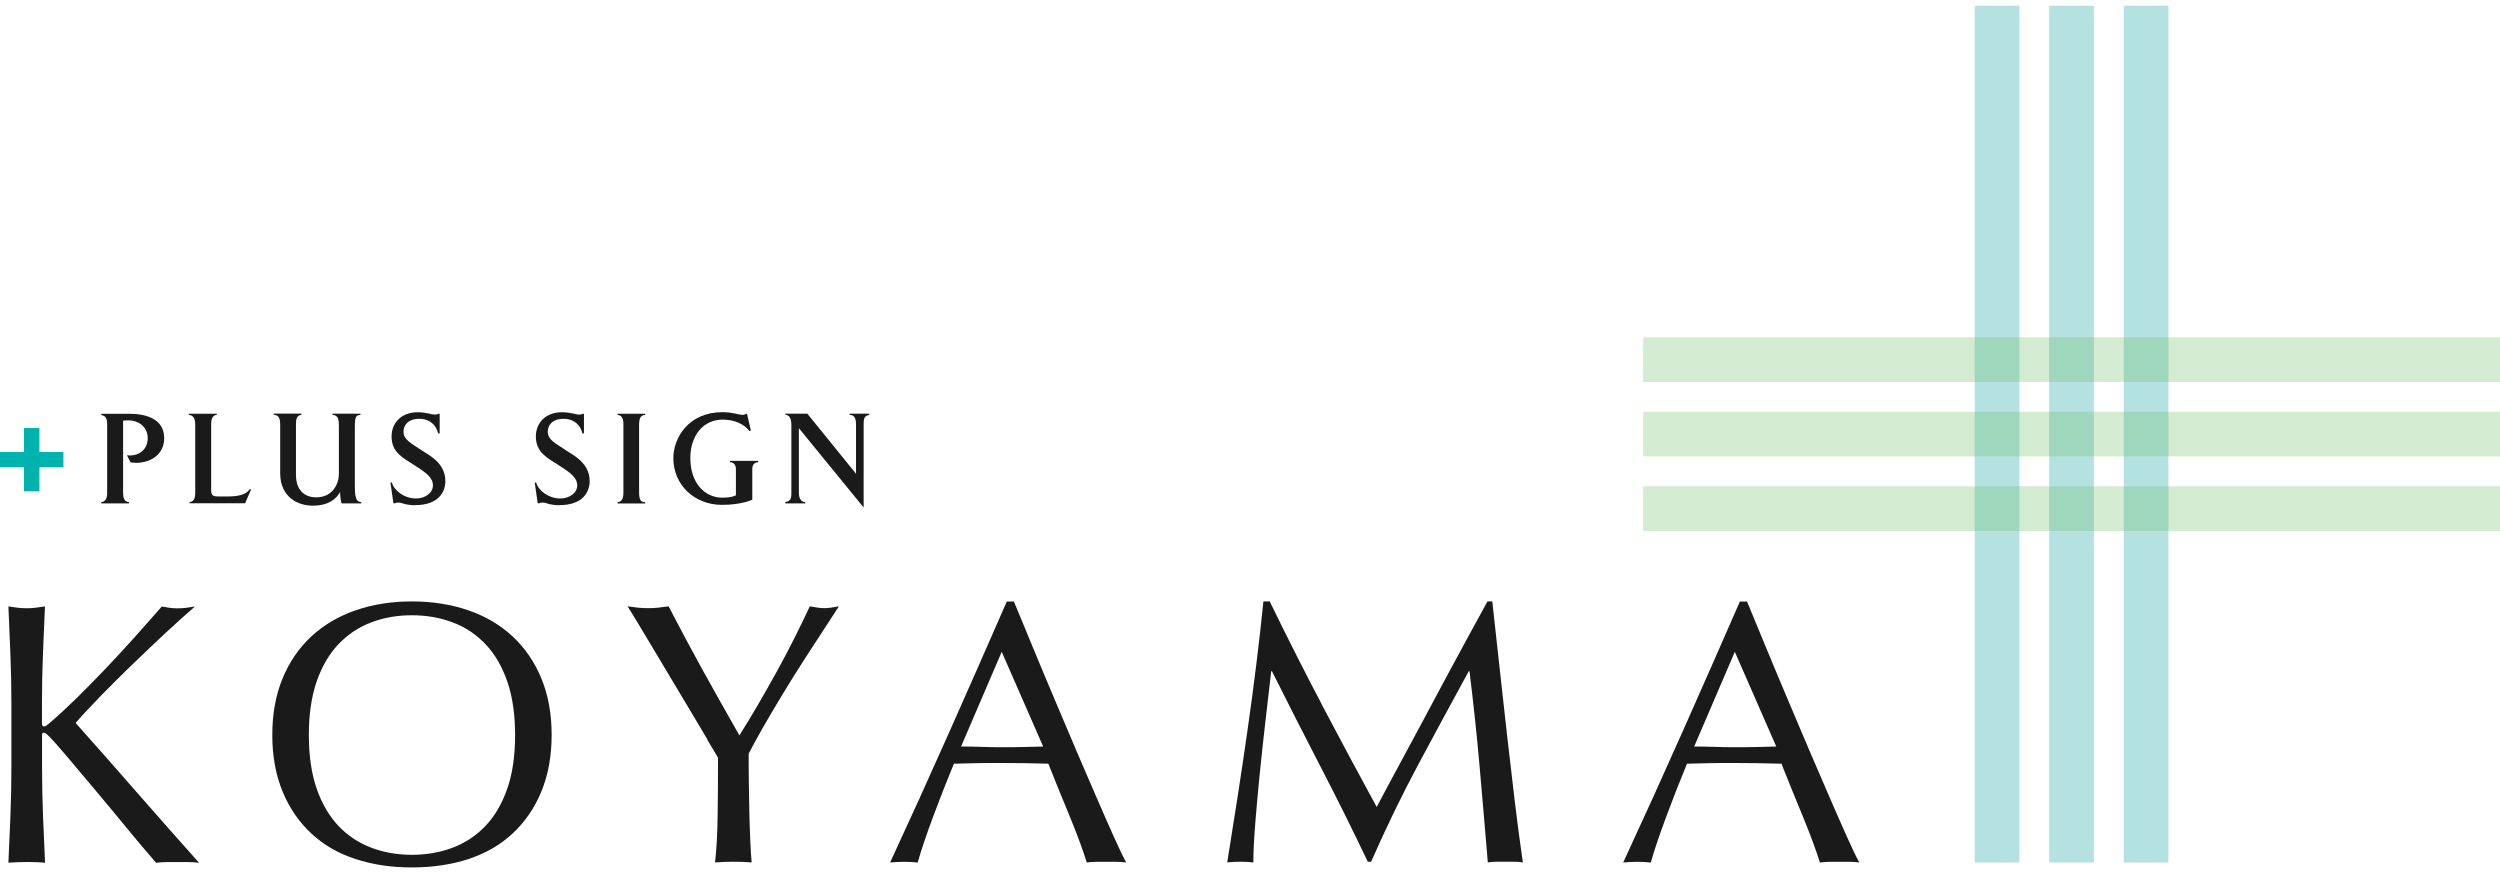
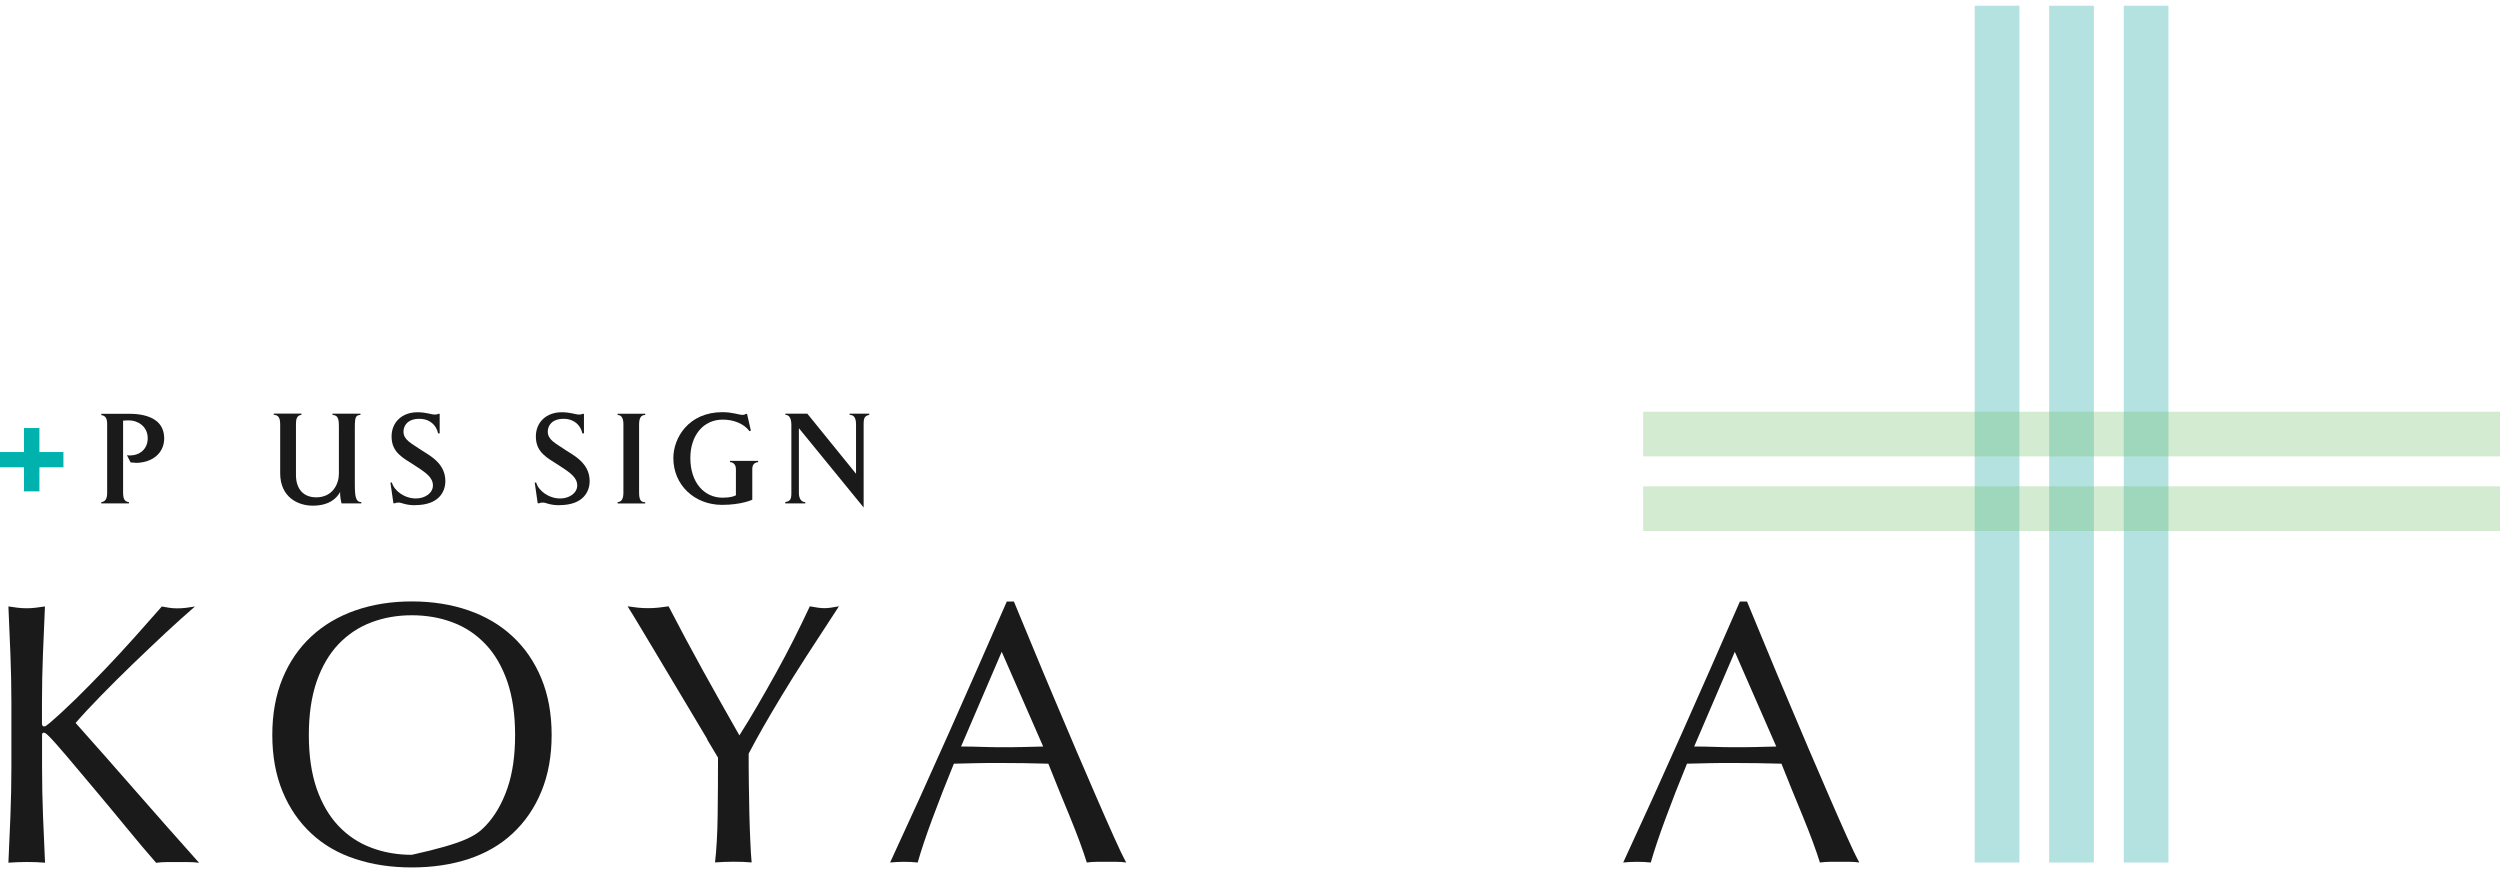
<svg xmlns="http://www.w3.org/2000/svg" width="151" height="53" viewBox="0 0 151 53" fill="none">
  <path opacity="0.3" d="M130.974 0.345H128.275V52.096H130.974V0.345Z" fill="#009E96" />
  <path opacity="0.3" d="M126.47 0.345H123.771V52.096H126.47V0.345Z" fill="#009E96" />
  <path opacity="0.3" d="M121.972 0.345H119.273V52.096H121.972V0.345Z" fill="#009E96" />
-   <path opacity="0.3" d="M151 20.37H99.248V23.069H151V20.37Z" fill="#6CBC64" />
  <path opacity="0.3" d="M151 24.868H99.248V27.567H151V24.868Z" fill="#6CBC64" />
  <path opacity="0.3" d="M151 29.372H99.248V32.071H151V29.372Z" fill="#6CBC64" />
  <path d="M0.63 49.26C0.667 48.297 0.688 47.323 0.688 46.334V42.46C0.688 41.47 0.667 40.496 0.63 39.544C0.592 38.591 0.55 37.618 0.508 36.628C0.704 36.66 0.889 36.686 1.069 36.707C1.249 36.728 1.429 36.739 1.609 36.739C1.788 36.739 1.968 36.728 2.148 36.707C2.328 36.686 2.519 36.66 2.715 36.628C2.672 37.618 2.63 38.591 2.593 39.544C2.556 40.496 2.535 41.47 2.535 42.46V43.698C2.535 43.82 2.582 43.878 2.672 43.878C2.731 43.878 2.836 43.809 2.99 43.677C3.514 43.227 4.069 42.714 4.646 42.148C5.223 41.576 5.805 40.983 6.393 40.37C6.98 39.756 7.557 39.126 8.128 38.491C8.7 37.85 9.245 37.231 9.774 36.633C9.938 36.665 10.097 36.691 10.245 36.713C10.393 36.734 10.547 36.744 10.695 36.744C10.875 36.744 11.055 36.734 11.235 36.713C11.415 36.691 11.595 36.665 11.775 36.633C11.251 37.083 10.658 37.618 9.997 38.231C9.335 38.851 8.674 39.48 8.001 40.126C7.335 40.772 6.694 41.407 6.086 42.031C5.477 42.656 4.969 43.201 4.567 43.666C5.784 45.032 7.012 46.424 8.25 47.842C9.489 49.26 10.748 50.684 12.024 52.113C11.796 52.081 11.574 52.07 11.346 52.07H10.05C9.848 52.07 9.642 52.086 9.43 52.113C8.891 51.499 8.293 50.79 7.642 49.996C6.991 49.202 6.35 48.429 5.726 47.688C5.101 46.948 4.54 46.276 4.038 45.683C3.535 45.09 3.164 44.672 2.921 44.434C2.799 44.312 2.709 44.254 2.651 44.254C2.577 44.254 2.54 44.296 2.54 44.386V46.344C2.54 47.334 2.561 48.313 2.598 49.271C2.635 50.229 2.678 51.176 2.72 52.107C2.376 52.076 2.005 52.065 1.614 52.065C1.222 52.065 0.857 52.081 0.508 52.107C0.55 51.176 0.592 50.229 0.63 49.271V49.26Z" fill="#1A1A1A" />
-   <path d="M17.066 40.978C17.479 39.978 18.056 39.136 18.802 38.443C19.548 37.75 20.438 37.226 21.47 36.866C22.507 36.506 23.639 36.326 24.872 36.326C26.105 36.326 27.259 36.506 28.296 36.866C29.334 37.226 30.223 37.75 30.963 38.443C31.704 39.131 32.287 39.978 32.699 40.978C33.112 41.978 33.319 43.116 33.319 44.391C33.319 45.667 33.112 46.805 32.699 47.805C32.287 48.805 31.71 49.646 30.963 50.34C30.223 51.033 29.328 51.546 28.296 51.885C27.259 52.224 26.121 52.393 24.872 52.393C23.623 52.393 22.507 52.224 21.47 51.885C20.432 51.546 19.543 51.033 18.802 50.34C18.061 49.652 17.479 48.805 17.066 47.805C16.654 46.805 16.447 45.667 16.447 44.391C16.447 43.116 16.654 41.978 17.066 40.978ZM30.641 41.163C30.323 40.253 29.889 39.501 29.323 38.909C28.762 38.316 28.101 37.877 27.338 37.591C26.582 37.305 25.756 37.162 24.872 37.162C23.988 37.162 23.184 37.305 22.427 37.591C21.671 37.877 21.009 38.316 20.443 38.909C19.882 39.501 19.443 40.253 19.125 41.163C18.813 42.073 18.654 43.148 18.654 44.397C18.654 45.646 18.813 46.72 19.125 47.63C19.443 48.54 19.882 49.292 20.443 49.885C21.004 50.477 21.665 50.916 22.427 51.202C23.184 51.488 23.999 51.631 24.872 51.631C25.745 51.631 26.582 51.488 27.338 51.202C28.095 50.916 28.757 50.477 29.323 49.885C29.889 49.292 30.323 48.54 30.641 47.63C30.958 46.72 31.112 45.646 31.112 44.397C31.112 43.148 30.953 42.073 30.641 41.163Z" fill="#1A1A1A" />
+   <path d="M17.066 40.978C17.479 39.978 18.056 39.136 18.802 38.443C19.548 37.75 20.438 37.226 21.47 36.866C22.507 36.506 23.639 36.326 24.872 36.326C26.105 36.326 27.259 36.506 28.296 36.866C29.334 37.226 30.223 37.75 30.963 38.443C31.704 39.131 32.287 39.978 32.699 40.978C33.112 41.978 33.319 43.116 33.319 44.391C33.319 45.667 33.112 46.805 32.699 47.805C32.287 48.805 31.71 49.646 30.963 50.34C30.223 51.033 29.328 51.546 28.296 51.885C27.259 52.224 26.121 52.393 24.872 52.393C23.623 52.393 22.507 52.224 21.47 51.885C20.432 51.546 19.543 51.033 18.802 50.34C18.061 49.652 17.479 48.805 17.066 47.805C16.654 46.805 16.447 45.667 16.447 44.391C16.447 43.116 16.654 41.978 17.066 40.978ZM30.641 41.163C30.323 40.253 29.889 39.501 29.323 38.909C28.762 38.316 28.101 37.877 27.338 37.591C26.582 37.305 25.756 37.162 24.872 37.162C23.988 37.162 23.184 37.305 22.427 37.591C21.671 37.877 21.009 38.316 20.443 38.909C19.882 39.501 19.443 40.253 19.125 41.163C18.813 42.073 18.654 43.148 18.654 44.397C18.654 45.646 18.813 46.72 19.125 47.63C19.443 48.54 19.882 49.292 20.443 49.885C21.004 50.477 21.665 50.916 22.427 51.202C23.184 51.488 23.999 51.631 24.872 51.631C28.095 50.916 28.757 50.477 29.323 49.885C29.889 49.292 30.323 48.54 30.641 47.63C30.958 46.72 31.112 45.646 31.112 44.397C31.112 43.148 30.953 42.073 30.641 41.163Z" fill="#1A1A1A" />
  <path d="M42.722 44.65C42.431 44.163 42.108 43.623 41.754 43.026C41.399 42.433 41.029 41.808 40.637 41.157C40.245 40.501 39.875 39.882 39.52 39.289C39.166 38.697 38.848 38.162 38.562 37.691C38.277 37.22 38.06 36.86 37.906 36.622C38.118 36.654 38.324 36.68 38.525 36.702C38.727 36.723 38.933 36.733 39.145 36.733C39.356 36.733 39.563 36.723 39.764 36.702C39.965 36.68 40.171 36.654 40.383 36.622C41.06 37.929 41.748 39.215 42.442 40.475C43.14 41.734 43.881 43.052 44.659 44.417C45.003 43.878 45.363 43.285 45.739 42.639C46.114 41.994 46.49 41.332 46.866 40.655C47.242 39.977 47.601 39.3 47.945 38.617C48.289 37.934 48.612 37.268 48.914 36.622C49.29 36.696 49.581 36.733 49.792 36.733C50.004 36.733 50.295 36.696 50.671 36.622C49.951 37.718 49.306 38.707 48.734 39.596C48.162 40.48 47.66 41.284 47.226 42.004C46.792 42.724 46.405 43.375 46.077 43.952C45.749 44.529 45.463 45.052 45.22 45.518C45.22 46.074 45.22 46.666 45.23 47.296C45.236 47.926 45.252 48.545 45.262 49.154C45.278 49.762 45.294 50.323 45.321 50.842C45.342 51.361 45.368 51.779 45.4 52.091C45.056 52.059 44.685 52.049 44.294 52.049C43.902 52.049 43.537 52.065 43.188 52.091C43.278 51.313 43.331 50.366 43.346 49.254C43.362 48.143 43.368 46.979 43.368 45.762C43.219 45.508 42.997 45.137 42.701 44.645L42.722 44.65Z" fill="#1A1A1A" />
  <path d="M68.035 52.096C67.823 52.065 67.627 52.054 67.436 52.054H66.24C66.05 52.054 65.854 52.07 65.642 52.096C65.537 51.752 65.394 51.334 65.214 50.847C65.034 50.361 64.833 49.847 64.616 49.318C64.399 48.783 64.177 48.244 63.949 47.693C63.727 47.143 63.515 46.624 63.319 46.127C62.838 46.111 62.351 46.1 61.853 46.095C61.356 46.09 60.864 46.084 60.366 46.084C59.901 46.084 59.44 46.084 58.99 46.095C58.541 46.1 58.08 46.116 57.614 46.127C57.133 47.296 56.699 48.413 56.307 49.471C55.916 50.53 55.624 51.403 55.429 52.096C55.175 52.065 54.894 52.054 54.593 52.054C54.291 52.054 54.016 52.07 53.762 52.096C54.979 49.471 56.164 46.857 57.318 44.259C58.477 41.66 59.636 39.019 60.811 36.331H61.239C61.599 37.204 61.991 38.146 62.409 39.157C62.827 40.173 63.256 41.194 63.695 42.232C64.129 43.269 64.568 44.296 65.002 45.317C65.436 46.338 65.849 47.286 66.23 48.164C66.611 49.043 66.955 49.826 67.267 50.519C67.574 51.212 67.828 51.736 68.024 52.096H68.035ZM58.054 45.09C58.445 45.09 58.847 45.095 59.271 45.111C59.689 45.127 60.096 45.132 60.488 45.132C60.906 45.132 61.329 45.132 61.748 45.121C62.166 45.116 62.589 45.1 63.007 45.09L60.504 39.369L58.048 45.09H58.054Z" fill="#1A1A1A" />
-   <path d="M79.83 42.544C80.888 44.555 81.994 46.619 83.153 48.742C83.302 48.456 83.524 48.048 83.804 47.514C84.09 46.979 84.418 46.371 84.794 45.677C85.17 44.989 85.572 44.238 86.001 43.434C86.429 42.629 86.863 41.814 87.308 40.989C87.752 40.163 88.191 39.353 88.625 38.554C89.059 37.76 89.467 37.014 89.843 36.326H90.134C90.298 37.766 90.451 39.163 90.594 40.502C90.737 41.846 90.885 43.169 91.033 44.465C91.181 45.767 91.335 47.048 91.483 48.318C91.631 49.588 91.801 50.842 91.981 52.091C91.801 52.06 91.626 52.049 91.451 52.049H90.393C90.218 52.049 90.044 52.065 89.864 52.091C89.7 50.096 89.53 48.159 89.366 46.281C89.202 44.402 88.996 42.486 88.758 40.539H88.715C87.678 42.433 86.662 44.312 85.662 46.18C84.662 48.048 83.714 50.006 82.815 52.049H82.614C81.714 50.154 80.772 48.26 79.788 46.36C78.803 44.46 77.814 42.518 76.824 40.539H76.782C76.676 41.47 76.559 42.481 76.432 43.566C76.305 44.656 76.189 45.73 76.083 46.789C75.977 47.847 75.887 48.847 75.813 49.784C75.739 50.721 75.702 51.493 75.702 52.091C75.464 52.06 75.199 52.049 74.913 52.049C74.628 52.049 74.363 52.065 74.125 52.091C74.321 50.874 74.522 49.593 74.734 48.239C74.945 46.889 75.146 45.529 75.342 44.164C75.538 42.798 75.718 41.449 75.882 40.121C76.046 38.792 76.189 37.528 76.311 36.326H76.692C77.729 38.459 78.777 40.533 79.835 42.544H79.83Z" fill="#1A1A1A" />
  <path d="M112.314 52.096C112.102 52.065 111.906 52.054 111.716 52.054H110.52C110.329 52.054 110.134 52.07 109.922 52.096C109.816 51.752 109.673 51.334 109.493 50.847C109.313 50.361 109.112 49.847 108.895 49.318C108.678 48.783 108.456 48.244 108.228 47.693C108.006 47.143 107.794 46.624 107.599 46.127C107.117 46.111 106.63 46.1 106.133 46.095C105.635 46.09 105.143 46.084 104.646 46.084C104.18 46.084 103.719 46.084 103.27 46.095C102.82 46.1 102.359 46.116 101.894 46.127C101.412 47.296 100.978 48.413 100.587 49.471C100.195 50.53 99.904 51.403 99.708 52.096C99.454 52.065 99.174 52.054 98.872 52.054C98.57 52.054 98.295 52.07 98.041 52.096C99.258 49.471 100.444 46.857 101.597 44.259C102.756 41.66 103.915 39.019 105.09 36.331H105.519C105.879 37.204 106.27 38.146 106.688 39.157C107.106 40.173 107.535 41.194 107.974 42.232C108.408 43.269 108.848 44.296 109.281 45.317C109.715 46.338 110.128 47.286 110.509 48.164C110.89 49.043 111.234 49.826 111.546 50.519C111.853 51.212 112.107 51.736 112.303 52.096H112.314ZM102.333 45.09C102.725 45.09 103.127 45.095 103.55 45.111C103.968 45.127 104.376 45.132 104.767 45.132C105.185 45.132 105.609 45.132 106.027 45.121C106.445 45.116 106.868 45.1 107.286 45.09L104.783 39.369L102.328 45.09H102.333Z" fill="#1A1A1A" />
  <path d="M0 28.224V27.303H1.45V25.853H2.381V27.303H3.831V28.224H2.381V29.679H1.45V28.224H0Z" fill="#00B2AE" />
  <path d="M8.176 27.948C8.033 27.948 7.917 27.933 7.885 27.927L7.668 27.493C7.726 27.509 7.747 27.509 7.869 27.509C8.403 27.509 8.922 27.149 8.922 26.472C8.922 25.726 8.287 25.392 7.805 25.392C7.742 25.392 7.53 25.392 7.435 25.408V29.748C7.435 30.213 7.573 30.298 7.79 30.33V30.404H6.117V30.33C6.339 30.303 6.472 30.155 6.472 29.774V25.625C6.472 25.271 6.382 25.112 6.117 25.07V24.995H7.52C7.869 24.995 9.917 24.852 9.917 26.483C9.917 27.361 9.208 27.959 8.171 27.959L8.176 27.948Z" fill="#1A1A1A" />
-   <path d="M14.807 30.399H11.452V30.325C11.664 30.309 11.791 30.15 11.791 29.769V25.62C11.791 25.265 11.648 25.064 11.404 25.064V24.99H13.092V25.064C12.971 25.064 12.754 25.128 12.754 25.609V29.631C12.754 29.922 12.891 29.986 13.172 29.986H13.765C14.389 29.986 14.892 29.875 15.088 29.536L15.162 29.573L14.802 30.404L14.807 30.399Z" fill="#1A1A1A" />
  <path d="M20.628 30.399C20.591 30.267 20.533 29.97 20.543 29.716C20.342 30.087 19.898 30.542 18.887 30.542C17.998 30.542 16.923 30.034 16.923 28.579V25.636C16.923 25.181 16.78 25.07 16.537 25.054V24.98H18.209V25.054C17.908 25.091 17.876 25.35 17.876 25.626V28.684C17.876 29.552 18.342 30.039 19.099 30.039C20.115 30.039 20.469 29.198 20.469 28.621V25.747C20.469 25.255 20.395 25.086 20.083 25.059V24.985H21.771V25.059C21.512 25.086 21.432 25.139 21.432 25.779V29.235C21.432 30.008 21.485 30.314 21.824 30.33V30.404H20.628V30.399Z" fill="#1A1A1A" />
  <path d="M25.058 30.515C24.508 30.515 24.228 30.357 24.127 30.357C24.016 30.357 23.894 30.357 23.868 30.399H23.762L23.582 29.145H23.672C23.794 29.621 24.413 30.108 25.122 30.108C25.678 30.108 26.149 29.774 26.149 29.325C26.149 28.827 25.709 28.536 25.011 28.086C24.339 27.652 23.651 27.335 23.651 26.361C23.651 25.509 24.275 24.9 25.217 24.9C25.747 24.9 26.043 25.038 26.239 25.038C26.297 25.038 26.413 25.043 26.456 24.996H26.556V26.176H26.461C26.355 25.684 25.969 25.297 25.328 25.297C24.614 25.297 24.371 25.715 24.371 26.07C24.371 26.567 24.82 26.758 25.45 27.187C25.889 27.483 26.9 27.949 26.9 29.055C26.9 29.684 26.524 30.51 25.069 30.51L25.058 30.515Z" fill="#1A1A1A" />
  <path d="M33.773 30.515C33.223 30.515 32.943 30.357 32.842 30.357C32.731 30.357 32.609 30.357 32.583 30.399H32.477L32.297 29.145H32.387C32.509 29.621 33.128 30.108 33.837 30.108C34.393 30.108 34.864 29.774 34.864 29.325C34.864 28.827 34.424 28.536 33.726 28.086C33.054 27.652 32.366 27.335 32.366 26.361C32.366 25.509 32.99 24.9 33.932 24.9C34.461 24.9 34.758 25.038 34.953 25.038C35.012 25.038 35.128 25.043 35.17 24.996H35.271V26.176H35.176C35.065 25.684 34.684 25.297 34.043 25.297C33.329 25.297 33.085 25.715 33.085 26.07C33.085 26.567 33.535 26.758 34.165 27.187C34.604 27.483 35.615 27.949 35.615 29.055C35.615 29.684 35.239 30.51 33.784 30.51L33.773 30.515Z" fill="#1A1A1A" />
  <path d="M37.305 30.399V30.325C37.522 30.325 37.654 30.145 37.654 29.769V25.62C37.654 25.228 37.511 25.064 37.305 25.064V24.99H38.972V25.064C38.702 25.064 38.601 25.26 38.601 25.646V29.753C38.601 30.245 38.744 30.335 38.972 30.335V30.409H37.305V30.399Z" fill="#1A1A1A" />
  <path d="M45.438 28.314V30.182C45.438 30.182 44.803 30.494 43.612 30.494C41.945 30.494 40.67 29.293 40.67 27.668C40.67 26.451 41.586 24.895 43.633 24.895C44.269 24.895 44.602 25.059 44.872 25.059C44.988 25.059 45.047 24.996 45.047 24.996H45.121L45.353 26.012L45.264 26.038C44.946 25.604 44.337 25.345 43.655 25.345C42.459 25.345 41.697 26.324 41.697 27.663C41.697 29.176 42.559 30.06 43.639 30.06C44.126 30.06 44.327 29.975 44.449 29.917V28.33C44.449 28.086 44.316 27.922 44.089 27.912V27.837H45.793V27.912C45.639 27.927 45.438 28.007 45.438 28.319V28.314Z" fill="#1A1A1A" />
  <path d="M52.164 25.604V30.652L48.253 25.863V29.784C48.253 30.118 48.407 30.329 48.64 30.329V30.404H47.428V30.329C47.682 30.271 47.798 30.218 47.798 29.8V25.662C47.798 25.217 47.639 25.058 47.438 25.058V24.984H48.761L51.704 28.615V25.63C51.704 25.201 51.55 25.058 51.317 25.058V24.984H52.503V25.058C52.238 25.117 52.164 25.228 52.164 25.604Z" fill="#1A1A1A" />
</svg>